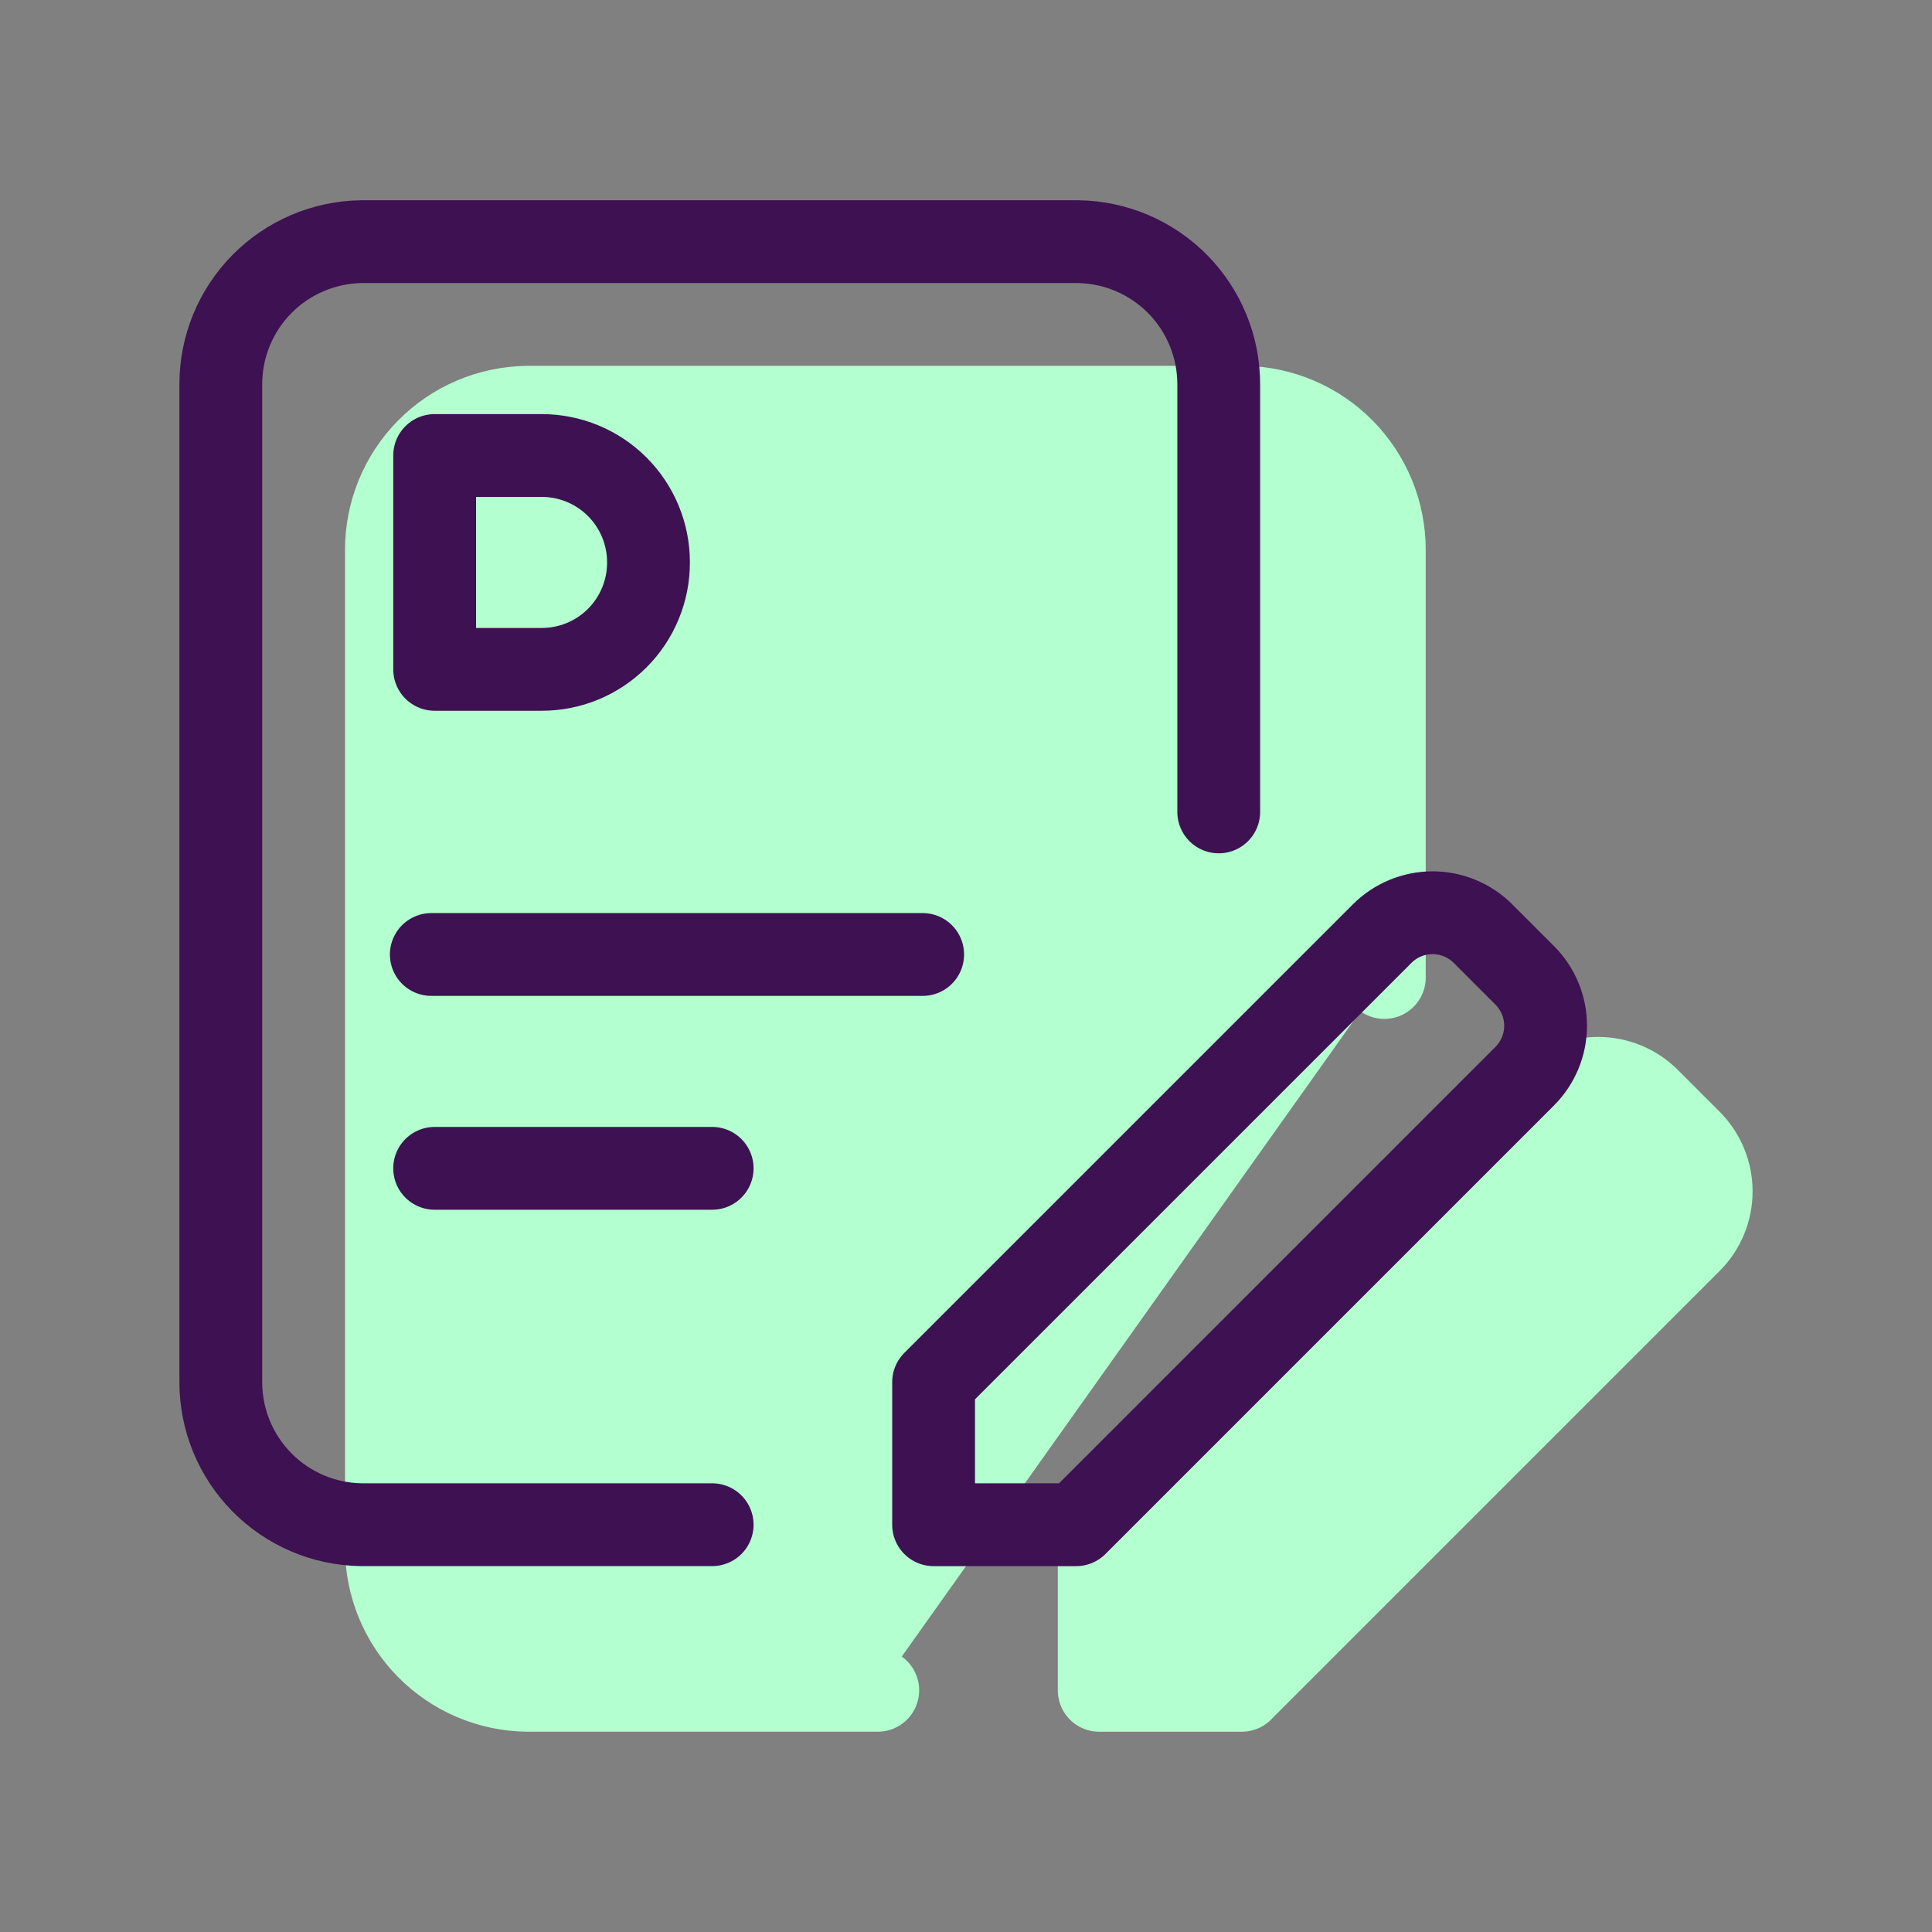
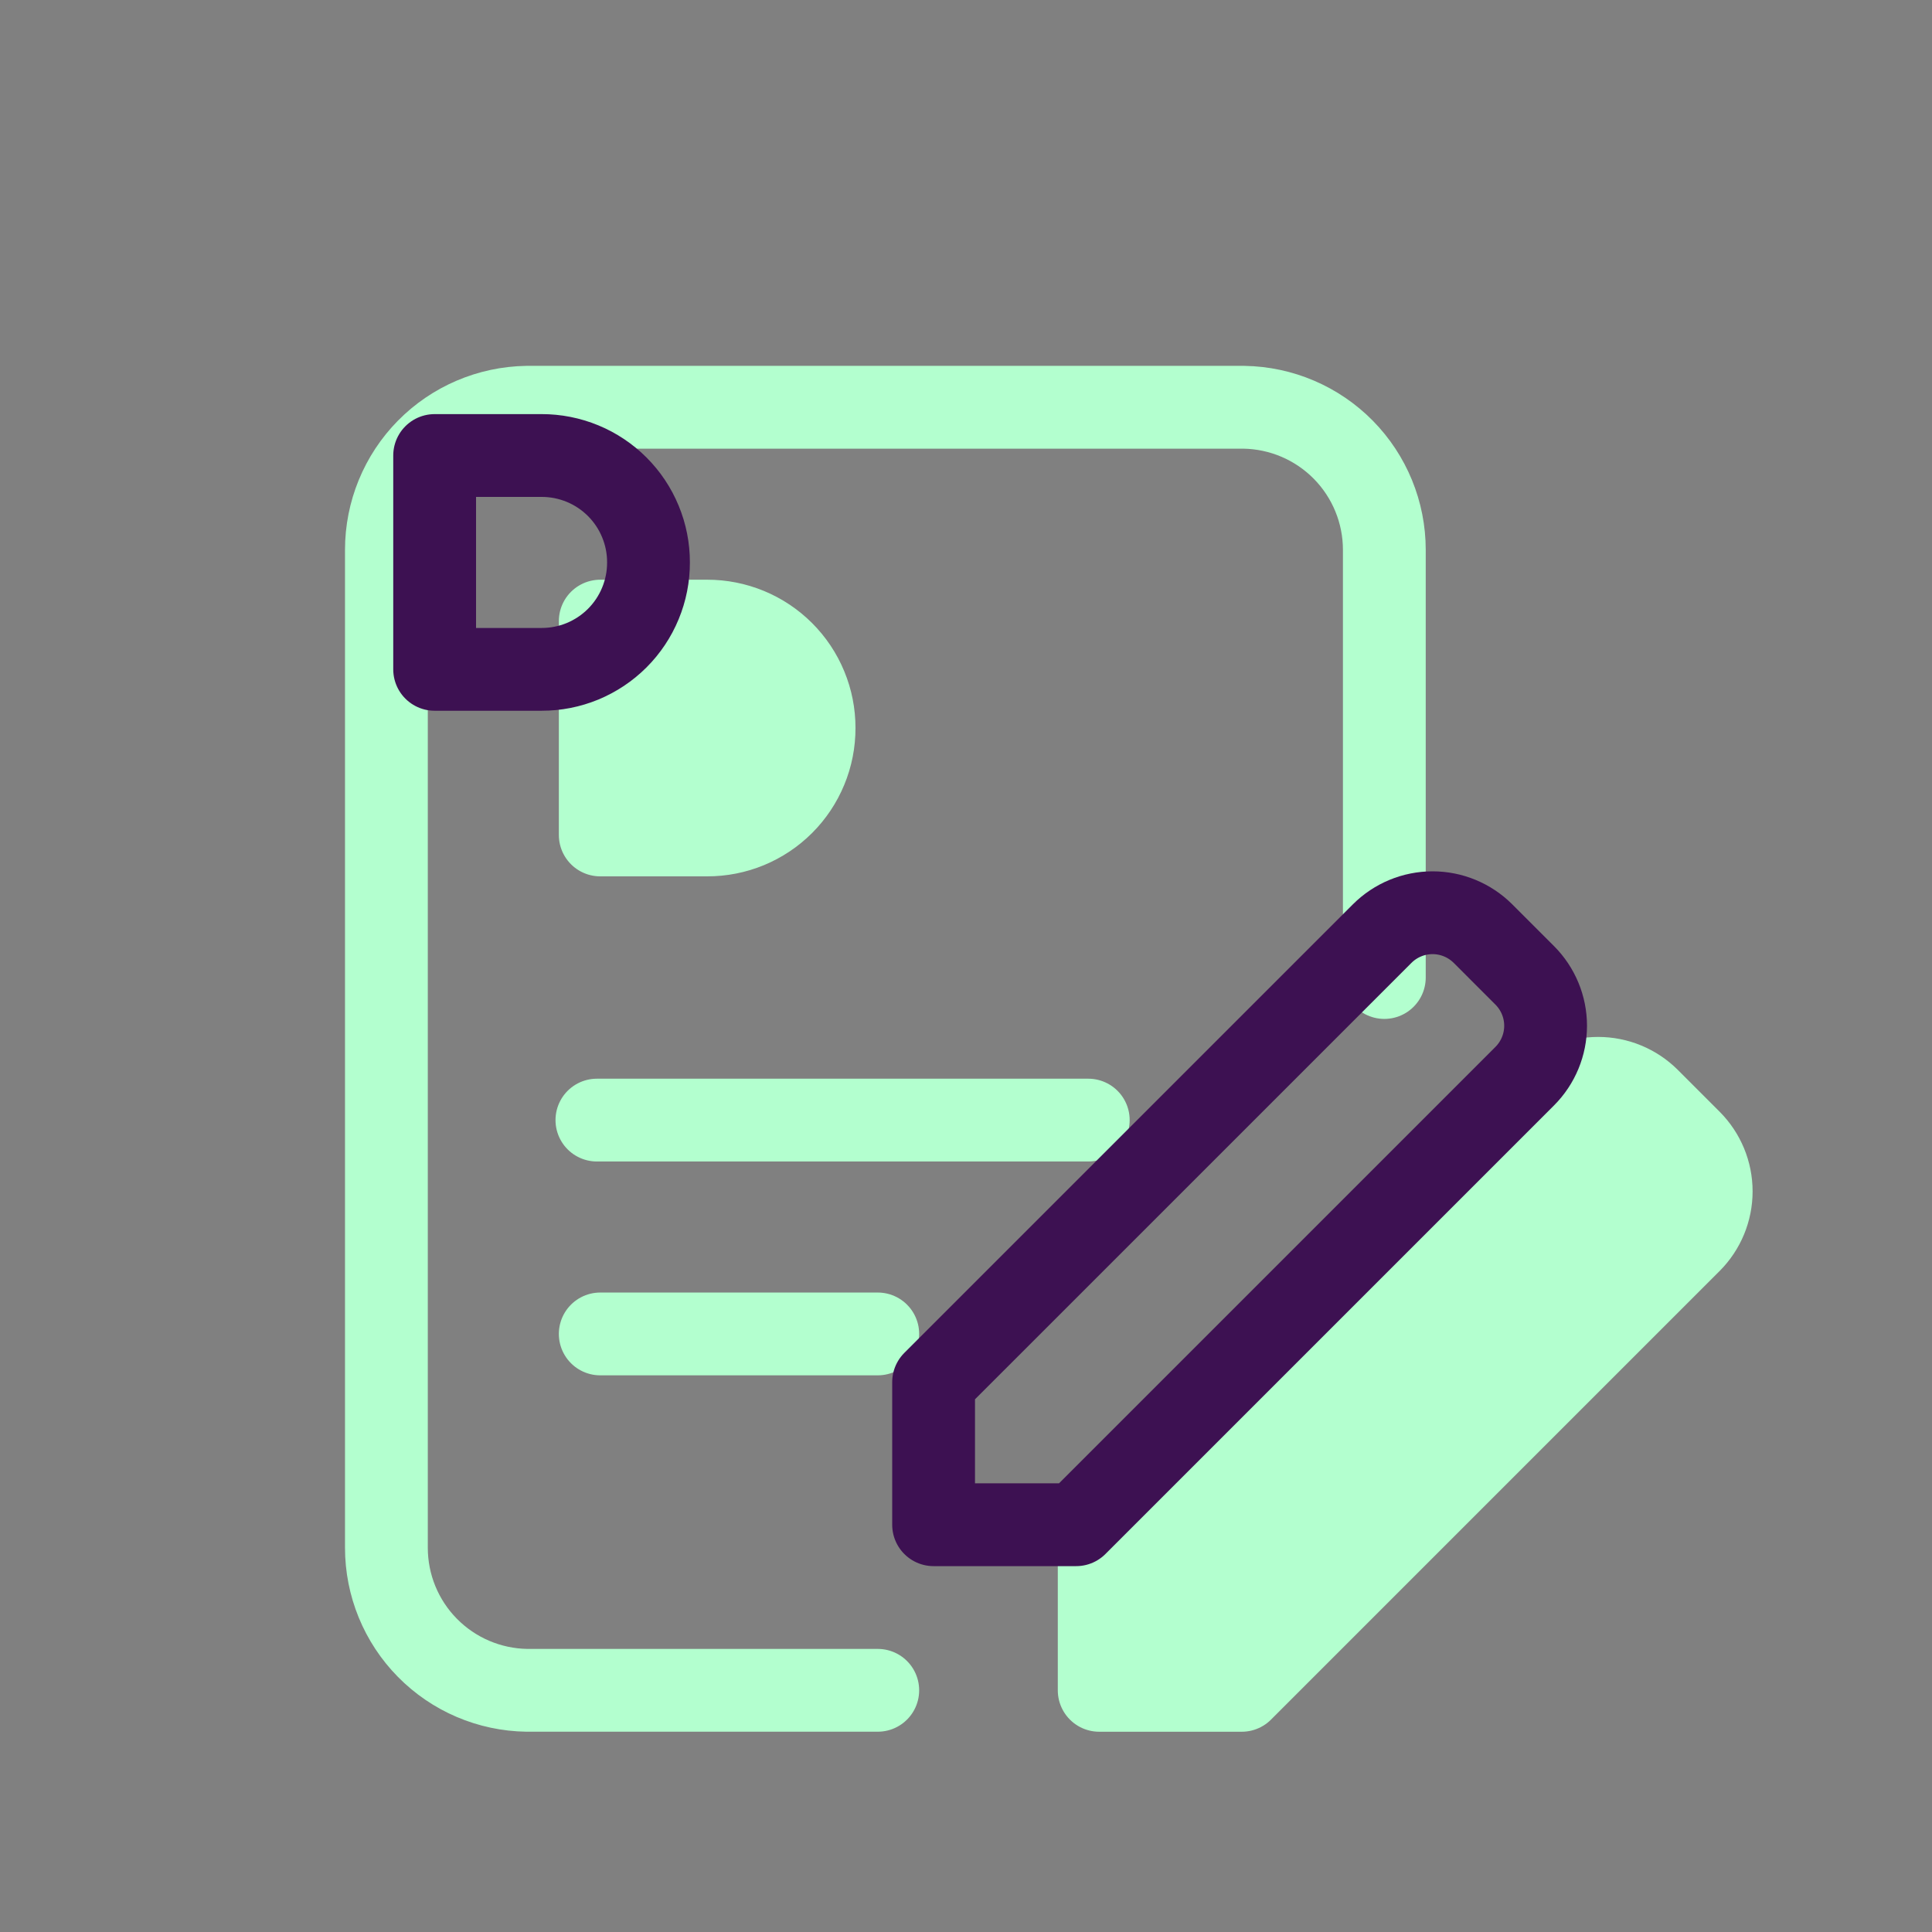
<svg xmlns="http://www.w3.org/2000/svg" width="70" height="70" viewBox="0 0 70 70" fill="none">
  <rect x="0" y="0" width="70" height="70" fill="#808080" stroke="none" />
  <path d="M21.627 40.583H39.43" stroke="#B3FFCF" stroke-width="3" stroke-linecap="round" stroke-linejoin="round" />
  <path d="M21.748 48.331H31.803" stroke="#B3FFCF" stroke-width="3" stroke-linecap="round" stroke-linejoin="round" />
-   <path d="M31.803 61.243H19.088C17.731 61.223 16.437 60.67 15.485 59.703C14.533 58.737 14 57.435 14 56.078V19.922C14 18.565 14.533 17.263 15.485 16.296C16.437 15.33 17.731 14.777 19.088 14.756H45.069C46.425 14.777 47.719 15.33 48.671 16.296C49.623 17.263 50.157 18.565 50.157 19.922V35.417" fill="#B3FFCF" />
  <path d="M31.803 61.243H19.088C17.731 61.223 16.437 60.67 15.485 59.703C14.533 58.737 14 57.435 14 56.078V19.922C14 18.565 14.533 17.263 15.485 16.296C16.437 15.33 17.731 14.777 19.088 14.756H45.069C46.425 14.777 47.719 15.33 48.671 16.296C49.623 17.263 50.157 18.565 50.157 19.922V35.417" stroke="#B3FFCF" stroke-width="3" stroke-linecap="round" stroke-linejoin="round" />
  <path d="M56.08 39.825L39.826 56.078V61.244H44.991L61.245 44.99C61.728 44.506 62 43.85 62 43.165C62 42.481 61.728 41.825 61.245 41.34L59.73 39.825C59.245 39.342 58.589 39.07 57.904 39.07C57.22 39.07 56.564 39.342 56.08 39.825Z" fill="#B3FFCF" stroke="#B3FFCF" stroke-width="3" stroke-linecap="round" stroke-linejoin="round" />
  <path d="M25.622 30.252H21.748V22.504H25.622C26.131 22.503 26.635 22.603 27.106 22.797C27.576 22.991 28.004 23.277 28.364 23.637C28.724 23.997 29.009 24.424 29.203 24.895C29.398 25.365 29.497 25.869 29.496 26.378C29.497 26.887 29.398 27.392 29.203 27.862C29.009 28.333 28.724 28.76 28.364 29.12C28.004 29.48 27.576 29.765 27.106 29.96C26.635 30.154 26.131 30.253 25.622 30.252Z" fill="#B3FFCF" stroke="#B3FFCF" stroke-width="3" stroke-linecap="round" stroke-linejoin="round" />
-   <path d="M15.627 34.583H33.43" stroke="#3D1152" stroke-width="3" stroke-linecap="round" stroke-linejoin="round" />
-   <path d="M15.748 42.331H25.803" stroke="#3D1152" stroke-width="3" stroke-linecap="round" stroke-linejoin="round" />
-   <path d="M25.803 55.243H13.088C11.731 55.223 10.437 54.67 9.485 53.703C8.533 52.737 8 51.435 8 50.078V13.922C8 12.565 8.533 11.263 9.485 10.296C10.437 9.33 11.731 8.777 13.088 8.756H39.069C40.425 8.777 41.719 9.33 42.671 10.296C43.623 11.263 44.157 12.565 44.157 13.922V29.417" stroke="#3D1152" stroke-width="3" stroke-linecap="round" stroke-linejoin="round" />
  <path d="M50.08 33.825L33.826 50.078V55.244H38.991L55.245 38.99C55.728 38.506 56 37.85 56 37.165C56 36.481 55.728 35.825 55.245 35.34L53.73 33.825C53.245 33.342 52.589 33.07 51.904 33.07C51.22 33.07 50.564 33.342 50.08 33.825V33.825Z" stroke="#3D1152" stroke-width="3" stroke-linecap="round" stroke-linejoin="round" />
-   <path d="M19.622 24.252H15.748V16.504H19.622C20.131 16.503 20.635 16.603 21.106 16.797C21.576 16.991 22.004 17.277 22.364 17.637C22.724 17.997 23.009 18.424 23.203 18.895C23.398 19.365 23.497 19.869 23.496 20.378C23.497 20.887 23.398 21.392 23.203 21.862C23.009 22.333 22.724 22.76 22.364 23.12C22.004 23.48 21.576 23.765 21.106 23.96C20.635 24.154 20.131 24.253 19.622 24.252Z" stroke="#3D1152" stroke-width="3" stroke-linecap="round" stroke-linejoin="round" />
+   <path d="M19.622 24.252H15.748V16.504H19.622C20.131 16.503 20.635 16.603 21.106 16.797C21.576 16.991 22.004 17.277 22.364 17.637C22.724 17.997 23.009 18.424 23.203 18.895C23.398 19.365 23.497 19.869 23.496 20.378C23.497 20.887 23.398 21.392 23.203 21.862C23.009 22.333 22.724 22.76 22.364 23.12C22.004 23.48 21.576 23.765 21.106 23.96C20.635 24.154 20.131 24.253 19.622 24.252" stroke="#3D1152" stroke-width="3" stroke-linecap="round" stroke-linejoin="round" />
</svg>